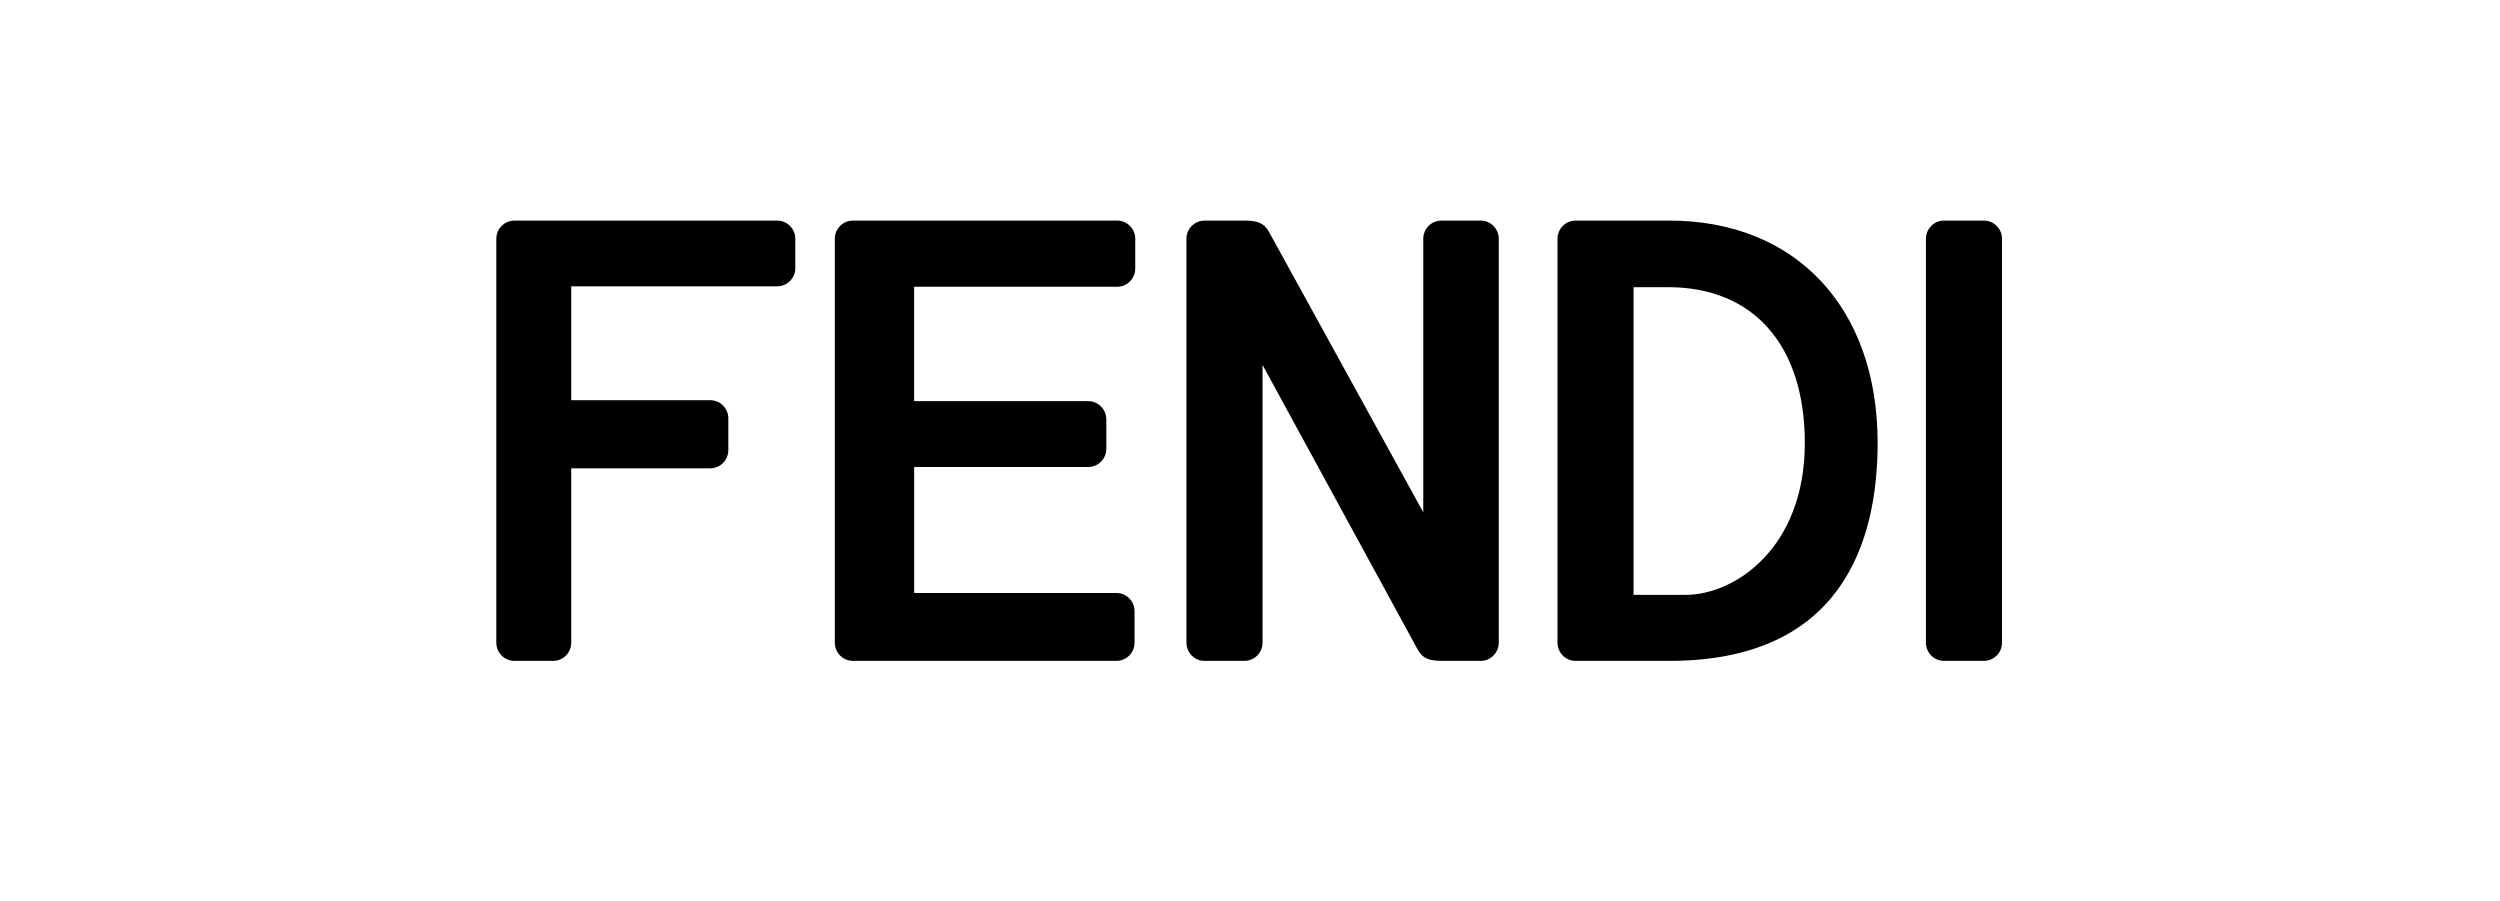
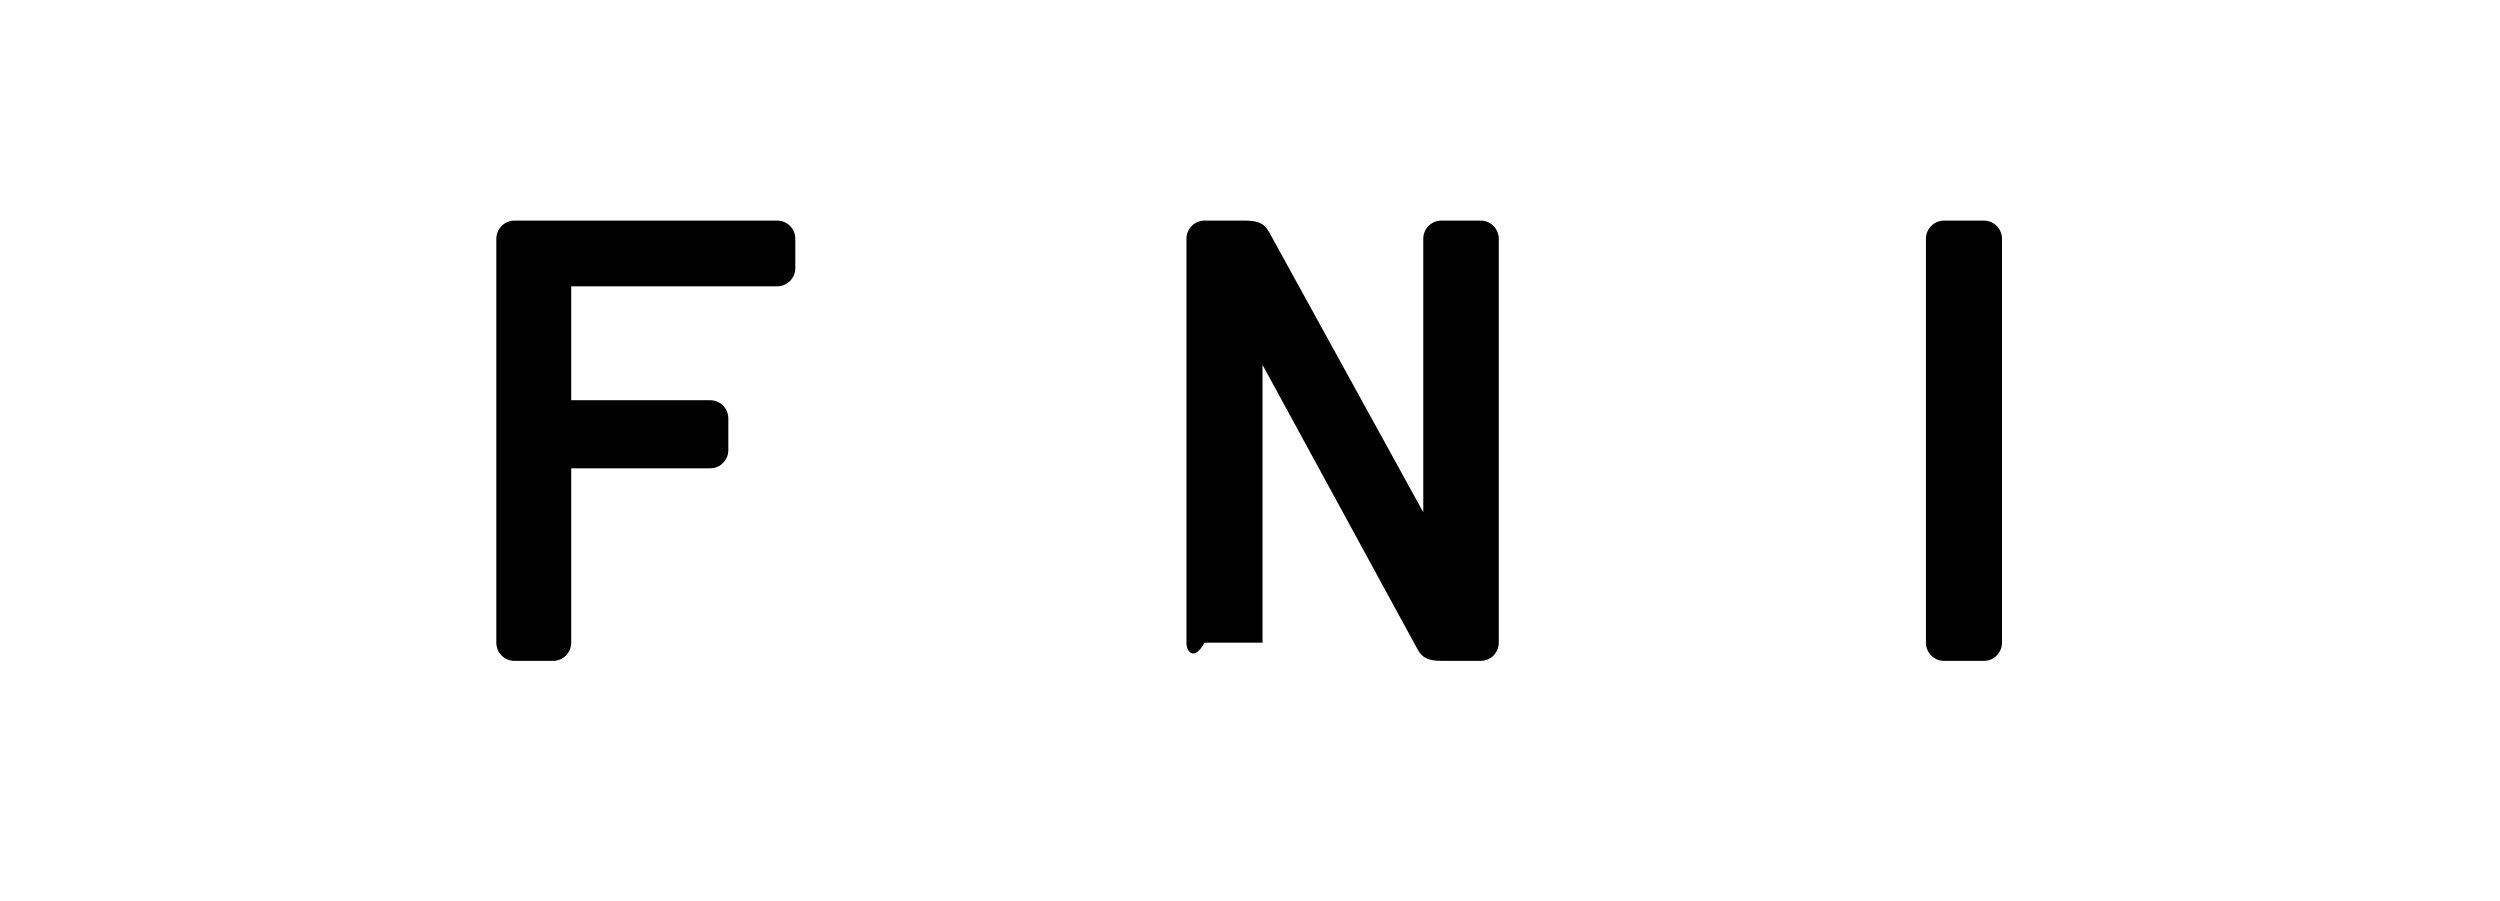
<svg xmlns="http://www.w3.org/2000/svg" fill="none" viewBox="0 0 136 49" height="49" width="136">
  <g clip-path="url(#clip0_103_3108)">
    <path fill="black" d="M105.756 35.952C105.212 35.952 104.771 35.508 104.771 34.962V12.99C104.771 12.443 105.212 12 105.756 12H107.924C108.468 12 108.909 12.443 108.909 12.99V34.962C108.909 35.508 108.468 35.952 107.924 35.952H105.756Z" clip-rule="evenodd" fill-rule="evenodd" />
-     <path fill="black" d="M91.691 32.362H88.865V15.622H90.744C95.402 15.622 98.182 18.792 98.182 24.104C98.182 29.8 94.386 32.362 91.691 32.362ZM90.812 12H85.713C85.17 12 84.728 12.443 84.728 12.99V34.961C84.728 35.508 85.17 35.952 85.713 35.952H90.812C100.177 35.952 102.143 29.499 102.143 24.086C102.143 16.744 97.695 12 90.812 12Z" clip-rule="evenodd" fill-rule="evenodd" />
-     <path fill="black" d="M68.682 19.851L68.682 34.962C68.682 35.508 68.241 35.952 67.697 35.952H65.528C64.984 35.952 64.543 35.508 64.543 34.962V12.99C64.543 12.443 64.984 12 65.528 12H67.681C68.387 12 68.761 12.112 69.047 12.64L77.426 27.869L77.426 12.99C77.426 12.443 77.867 12 78.411 12H80.548C81.092 12 81.533 12.443 81.533 12.99V34.962C81.533 35.508 81.092 35.952 80.548 35.952H78.476C77.77 35.952 77.395 35.84 77.109 35.312L68.682 19.851Z" clip-rule="evenodd" fill-rule="evenodd" />
-     <path fill="black" d="M61.758 14.609C61.758 15.156 61.317 15.599 60.773 15.599H49.729V21.823H59.2C59.743 21.823 60.184 22.267 60.184 22.813V24.414C60.184 24.961 59.743 25.404 59.2 25.404L49.73 25.404V32.258H60.734C61.279 32.258 61.719 32.702 61.719 33.249V34.962C61.719 35.508 61.279 35.952 60.734 35.952H46.399C45.855 35.952 45.414 35.508 45.414 34.962V12.99C45.414 12.443 45.855 12 46.399 12H60.773C61.317 12 61.758 12.443 61.758 12.99V14.609Z" clip-rule="evenodd" fill-rule="evenodd" />
+     <path fill="black" d="M68.682 19.851L68.682 34.962H65.528C64.984 35.952 64.543 35.508 64.543 34.962V12.99C64.543 12.443 64.984 12 65.528 12H67.681C68.387 12 68.761 12.112 69.047 12.64L77.426 27.869L77.426 12.99C77.426 12.443 77.867 12 78.411 12H80.548C81.092 12 81.533 12.443 81.533 12.99V34.962C81.533 35.508 81.092 35.952 80.548 35.952H78.476C77.77 35.952 77.395 35.84 77.109 35.312L68.682 19.851Z" clip-rule="evenodd" fill-rule="evenodd" />
    <path fill="black" d="M27 12.991C27 12.444 27.441 12.001 27.985 12.001H42.28C42.824 12.001 43.265 12.444 43.265 12.991V14.585C43.265 15.132 42.824 15.575 42.28 15.575L31.074 15.575V21.771L38.636 21.772C39.18 21.772 39.621 22.215 39.621 22.762V24.485C39.621 25.032 39.18 25.476 38.636 25.476H31.074V34.962C31.074 35.509 30.633 35.952 30.089 35.952H27.985C27.441 35.952 27 35.509 27 34.962V12.991Z" clip-rule="evenodd" fill-rule="evenodd" />
  </g>
  <defs>
    <clipPath id="clip0_103_3108">
      <rect transform="translate(27 12)" fill="white" height="24" width="82" />
    </clipPath>
  </defs>
</svg>